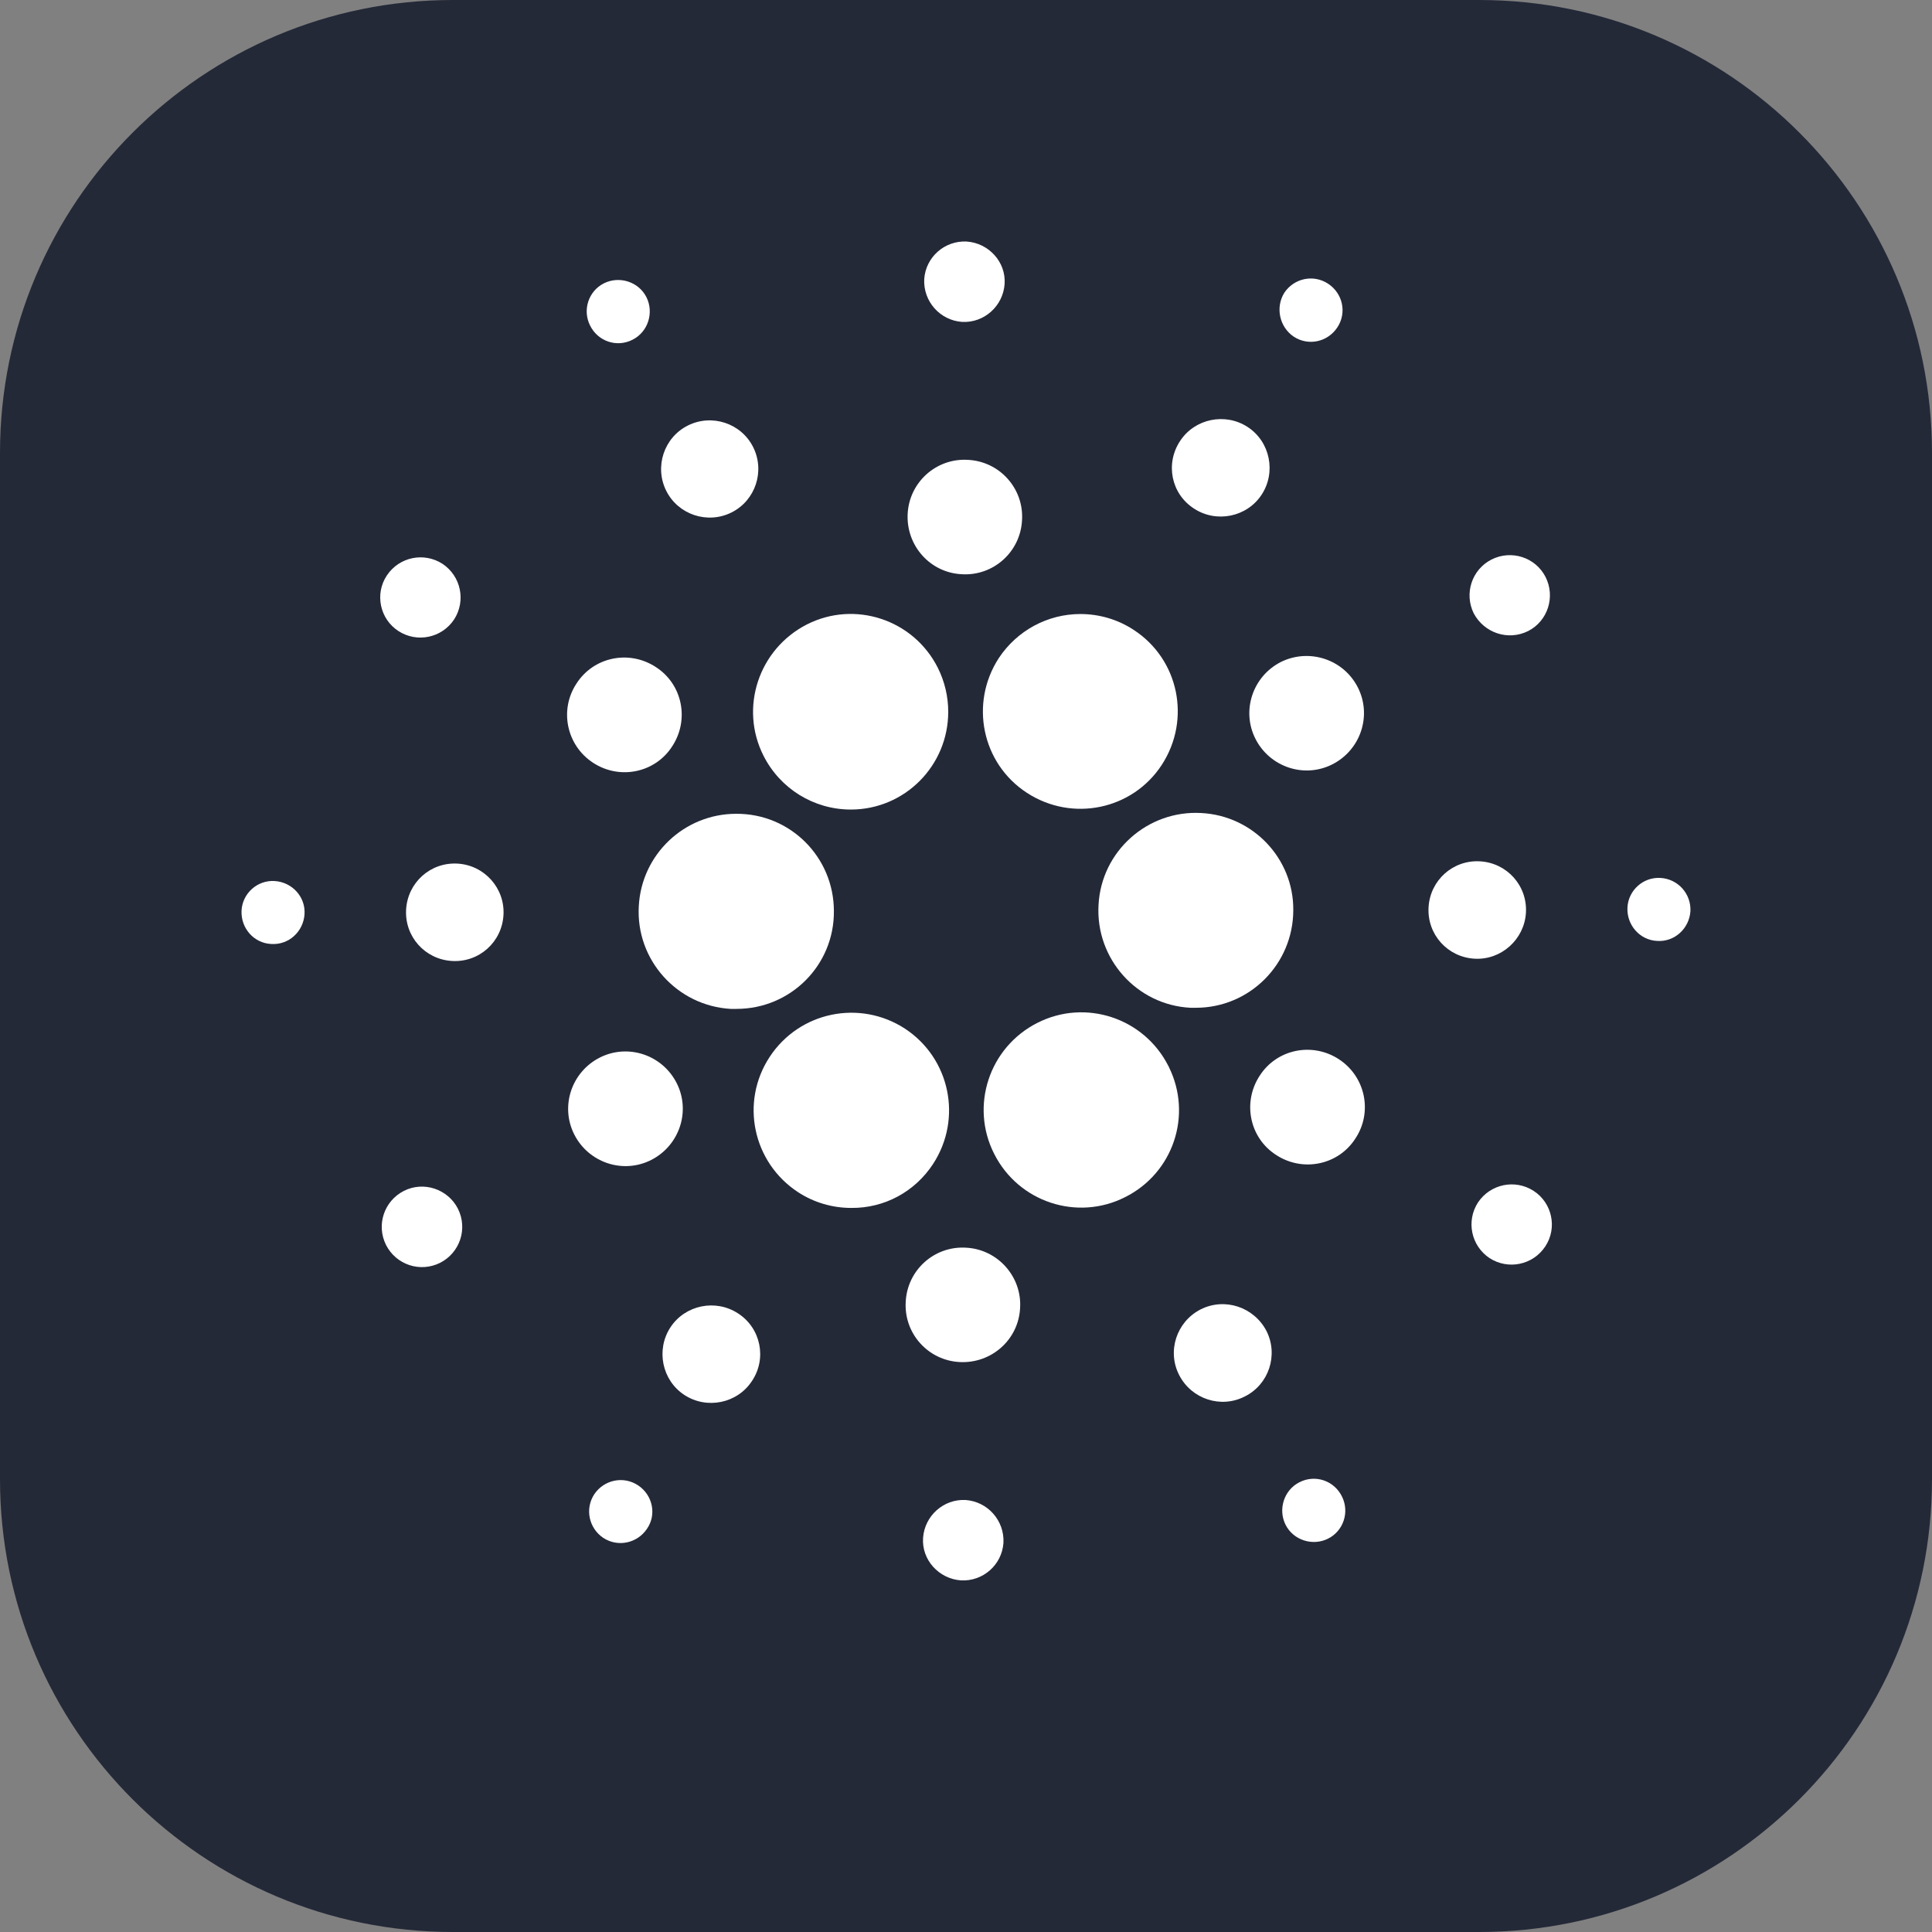
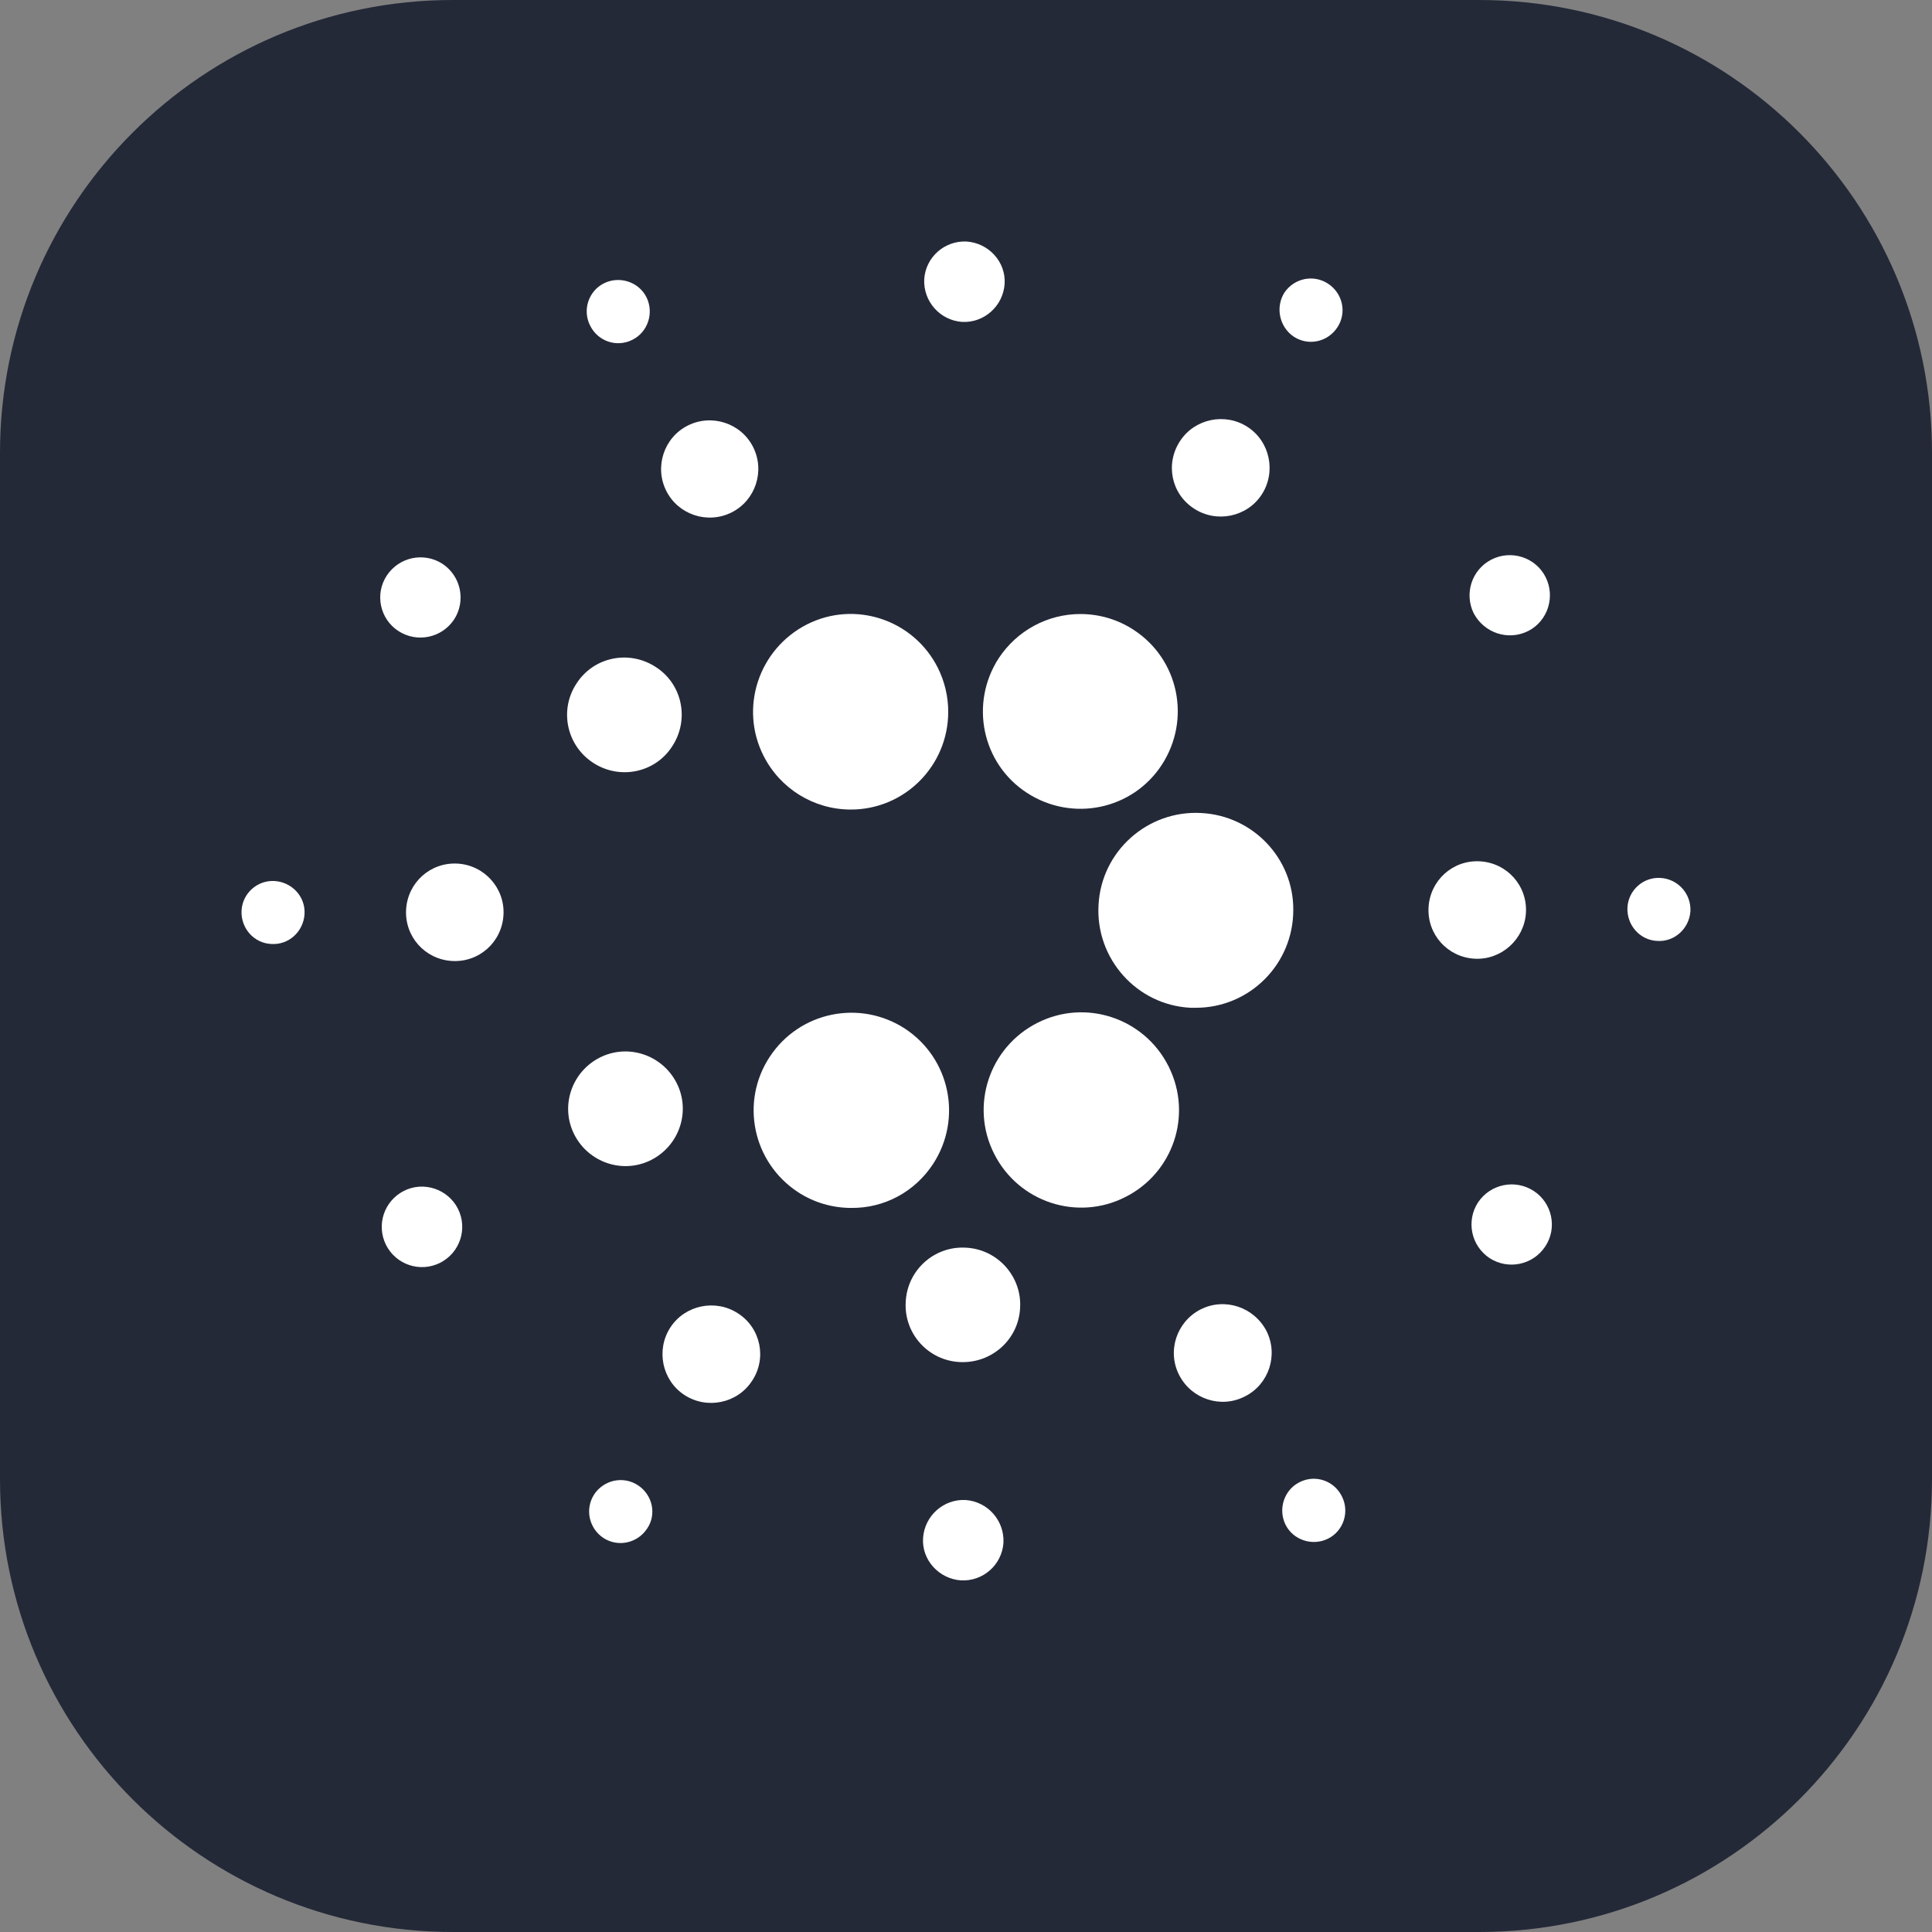
<svg xmlns="http://www.w3.org/2000/svg" width="50" height="50" viewBox="0 0 50 50" fill="none">
  <rect x="0" y="0" width="50" height="50" fill="#808080" stroke="none" />
  <g clip-path="url(#clip0_4603_15723)">
    <path d="M38.281 0H11.719C5.247 0 0 5.247 0 11.719V38.281C0 44.753 5.247 50 11.719 50H38.281C44.753 50 50 44.753 50 38.281V11.719C50 5.247 44.753 0 38.281 0Z" fill="#242938" />
-     <path d="M16.532 23.451C16.452 24.84 17.521 26.03 18.911 26.11C18.961 26.11 19.011 26.11 19.061 26.11C20.461 26.11 21.591 24.98 21.581 23.581C21.581 22.181 20.451 21.051 19.051 21.061C17.712 21.061 16.602 22.111 16.532 23.451Z" fill="white" />
    <path d="M7.111 22.801C6.661 22.771 6.271 23.121 6.251 23.571C6.231 24.021 6.571 24.411 7.021 24.43C7.471 24.46 7.851 24.111 7.881 23.661C7.911 23.211 7.561 22.831 7.111 22.801Z" fill="white" />
    <path d="M16.37 8.792C16.77 8.592 16.93 8.092 16.73 7.692C16.53 7.292 16.03 7.132 15.63 7.332C15.23 7.532 15.07 8.022 15.27 8.422C15.47 8.832 15.96 9.002 16.37 8.792C16.37 8.792 16.36 8.792 16.37 8.792Z" fill="white" />
    <path d="M18.932 13.262C19.552 12.952 19.802 12.192 19.492 11.572C19.182 10.952 18.422 10.702 17.802 11.012C17.182 11.322 16.932 12.082 17.242 12.702C17.552 13.322 18.312 13.572 18.932 13.262Z" fill="white" />
    <path d="M10.312 16.332C10.792 16.642 11.432 16.512 11.752 16.032C12.062 15.552 11.932 14.912 11.452 14.592C10.972 14.282 10.332 14.412 10.012 14.892C9.692 15.372 9.832 16.022 10.312 16.332Z" fill="white" />
    <path d="M11.84 22.35C11.14 22.31 10.55 22.84 10.51 23.54C10.47 24.24 11 24.83 11.7 24.87C12.4 24.91 12.99 24.38 13.03 23.68C13.07 22.99 12.54 22.39 11.84 22.35Z" fill="white" />
    <path d="M10.451 30.821C9.941 31.081 9.731 31.701 9.991 32.221C10.251 32.731 10.871 32.941 11.391 32.681C11.901 32.421 12.111 31.801 11.851 31.281C11.591 30.771 10.961 30.561 10.451 30.821Z" fill="white" />
    <path d="M15.35 19.741C16.04 20.191 16.959 20.001 17.399 19.311C17.849 18.621 17.659 17.701 16.969 17.261C16.279 16.811 15.36 17.001 14.919 17.691C14.47 18.371 14.66 19.291 15.35 19.741Z" fill="white" />
    <path d="M30.901 13.162C31.481 13.542 32.271 13.382 32.651 12.802C33.031 12.222 32.871 11.432 32.291 11.052C31.711 10.672 30.921 10.832 30.541 11.412C30.151 12.002 30.311 12.782 30.901 13.162Z" fill="white" />
    <path d="M33.481 8.712C33.861 8.962 34.361 8.852 34.611 8.472C34.861 8.092 34.751 7.592 34.37 7.342C33.991 7.092 33.491 7.202 33.241 7.572C33.001 7.952 33.111 8.462 33.481 8.712Z" fill="white" />
    <path d="M31.09 21.041C29.7 20.961 28.5 22.031 28.43 23.421C28.35 24.811 29.42 26.011 30.81 26.081C30.86 26.081 30.91 26.081 30.95 26.081C32.34 26.081 33.47 24.951 33.47 23.551C33.48 22.221 32.43 21.111 31.09 21.041Z" fill="white" />
    <path d="M19.761 19.561C20.191 20.411 21.061 20.951 22.02 20.951C23.41 20.951 24.54 19.821 24.54 18.421C24.54 18.031 24.45 17.641 24.27 17.281C23.64 16.031 22.12 15.531 20.881 16.161C19.631 16.801 19.131 18.321 19.761 19.561Z" fill="white" />
    <path d="M39.549 16.331C40.059 16.071 40.258 15.441 39.998 14.931C39.739 14.421 39.109 14.221 38.599 14.481C38.089 14.741 37.889 15.361 38.139 15.871C38.409 16.381 39.029 16.591 39.549 16.331Z" fill="white" />
-     <path d="M33.151 17.131C32.421 17.501 32.121 18.391 32.491 19.121C32.861 19.851 33.751 20.151 34.481 19.781C35.211 19.411 35.511 18.521 35.141 17.791C34.771 17.061 33.881 16.771 33.151 17.131Z" fill="white" />
    <path d="M24.899 8.331C25.469 8.361 25.959 7.921 25.999 7.351C26.039 6.781 25.589 6.291 25.019 6.251C24.449 6.221 23.959 6.651 23.919 7.221C23.889 7.801 24.329 8.291 24.899 8.331Z" fill="white" />
-     <path d="M24.89 14.861C25.71 14.911 26.41 14.281 26.45 13.461C26.5 12.641 25.87 11.941 25.05 11.901C24.23 11.851 23.53 12.481 23.49 13.301C23.45 14.121 24.07 14.821 24.89 14.861Z" fill="white" />
    <path d="M16.852 30.02C17.582 29.649 17.882 28.76 17.512 28.03C17.142 27.3 16.252 27 15.522 27.37C14.792 27.74 14.492 28.63 14.862 29.36C15.232 30.09 16.122 30.39 16.852 30.02Z" fill="white" />
    <path d="M25.849 17.031C25.089 18.201 25.409 19.761 26.579 20.52C27.749 21.28 29.309 20.96 30.069 19.791C30.829 18.62 30.509 17.061 29.339 16.301C28.929 16.031 28.449 15.891 27.959 15.891C27.109 15.891 26.319 16.321 25.849 17.031Z" fill="white" />
    <path d="M30.239 27.591C29.609 26.341 28.089 25.841 26.849 26.471C25.599 27.102 25.099 28.621 25.729 29.861C26.359 31.111 27.879 31.611 29.119 30.981C30.359 30.361 30.869 28.861 30.249 27.611C30.249 27.602 30.249 27.602 30.239 27.591Z" fill="white" />
-     <path d="M34.649 27.412C33.959 26.962 33.039 27.152 32.599 27.842C32.149 28.532 32.339 29.452 33.029 29.892C33.719 30.342 34.639 30.152 35.079 29.462C35.529 28.782 35.339 27.862 34.649 27.412Z" fill="white" />
    <path d="M39.491 23.621C39.531 22.921 39.001 22.331 38.301 22.291C37.601 22.251 37.011 22.781 36.971 23.481C36.931 24.181 37.461 24.771 38.161 24.811C38.851 24.851 39.451 24.311 39.491 23.621Z" fill="white" />
    <path d="M42.978 22.721C42.528 22.691 42.138 23.041 42.118 23.491C42.098 23.941 42.438 24.331 42.888 24.351C43.338 24.381 43.718 24.03 43.748 23.581C43.768 23.131 43.428 22.75 42.978 22.721Z" fill="white" />
    <path d="M39.69 30.82C39.21 30.51 38.57 30.64 38.25 31.12C37.94 31.6 38.07 32.24 38.55 32.56C39.03 32.87 39.67 32.74 39.99 32.26C40.31 31.78 40.17 31.13 39.69 30.82Z" fill="white" />
    <path d="M16.511 38.439C16.131 38.189 15.631 38.299 15.381 38.669C15.131 39.049 15.241 39.549 15.611 39.799C15.991 40.049 16.491 39.939 16.741 39.569C17.001 39.199 16.891 38.689 16.511 38.439Z" fill="white" />
    <path d="M33.63 38.36C33.23 38.56 33.07 39.06 33.27 39.46C33.47 39.86 33.97 40.02 34.37 39.82C34.77 39.62 34.93 39.13 34.73 38.73C34.53 38.32 34.04 38.15 33.63 38.36C33.64 38.36 33.63 38.36 33.63 38.36Z" fill="white" />
    <path d="M24.15 30.12C24.91 28.951 24.59 27.391 23.42 26.621C22.25 25.861 20.69 26.181 19.92 27.351C19.15 28.521 19.48 30.081 20.65 30.851C21.06 31.12 21.54 31.261 22.03 31.261C22.89 31.27 23.68 30.84 24.15 30.12Z" fill="white" />
    <path d="M19.101 33.991C18.521 33.611 17.731 33.771 17.351 34.351C16.971 34.931 17.131 35.721 17.711 36.101C18.291 36.481 19.081 36.321 19.46 35.741C19.851 35.161 19.691 34.371 19.101 33.991Z" fill="white" />
    <path d="M24.989 38.82C24.419 38.79 23.929 39.23 23.889 39.8C23.849 40.37 24.299 40.86 24.869 40.9C25.439 40.93 25.929 40.5 25.969 39.93C25.999 39.35 25.559 38.86 24.989 38.82Z" fill="white" />
    <path d="M25 32.29C24.18 32.24 23.48 32.87 23.44 33.69C23.39 34.51 24.02 35.21 24.84 35.25C25.66 35.29 26.36 34.67 26.4 33.85C26.45 33.04 25.82 32.33 25 32.29Z" fill="white" />
    <path d="M31.068 33.889C30.448 34.209 30.198 34.969 30.518 35.589C30.838 36.209 31.598 36.459 32.218 36.139C32.838 35.829 33.088 35.069 32.778 34.449C32.458 33.829 31.698 33.569 31.068 33.889Z" fill="white" />
  </g>
  <defs>
    <clipPath id="clip0_4603_15723">
      <rect width="50" height="50" fill="white" />
    </clipPath>
  </defs>
</svg>